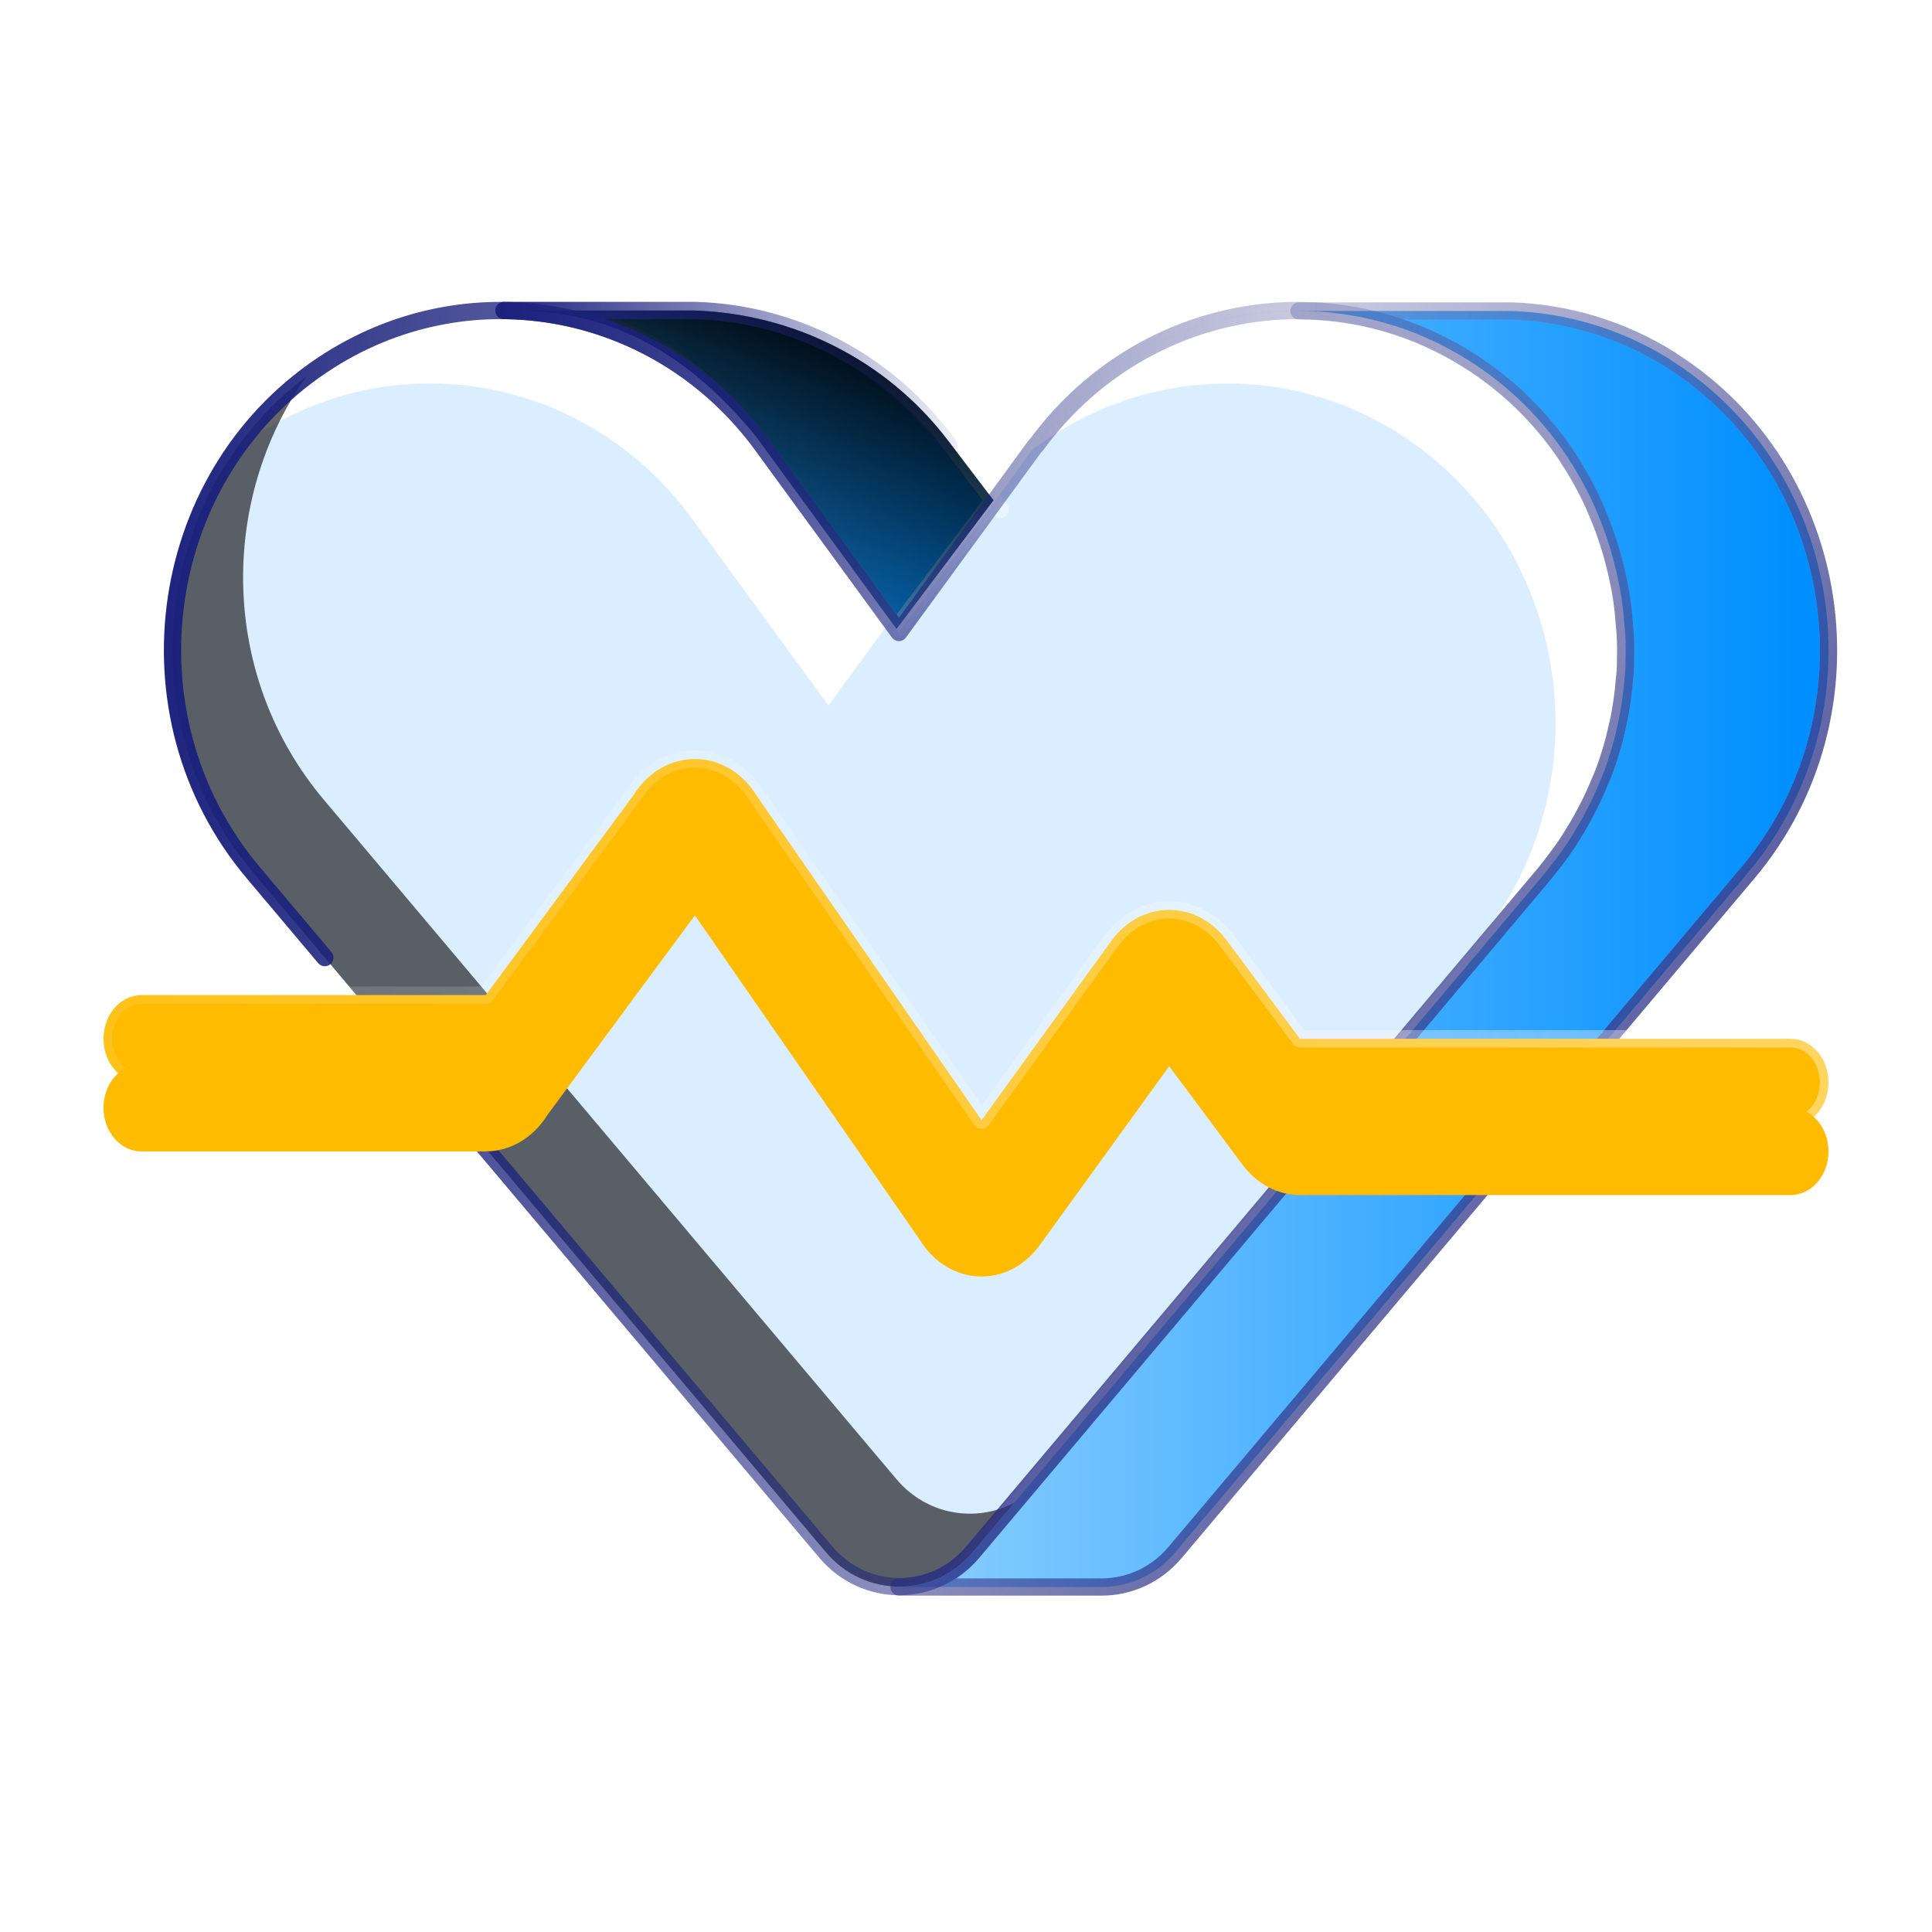
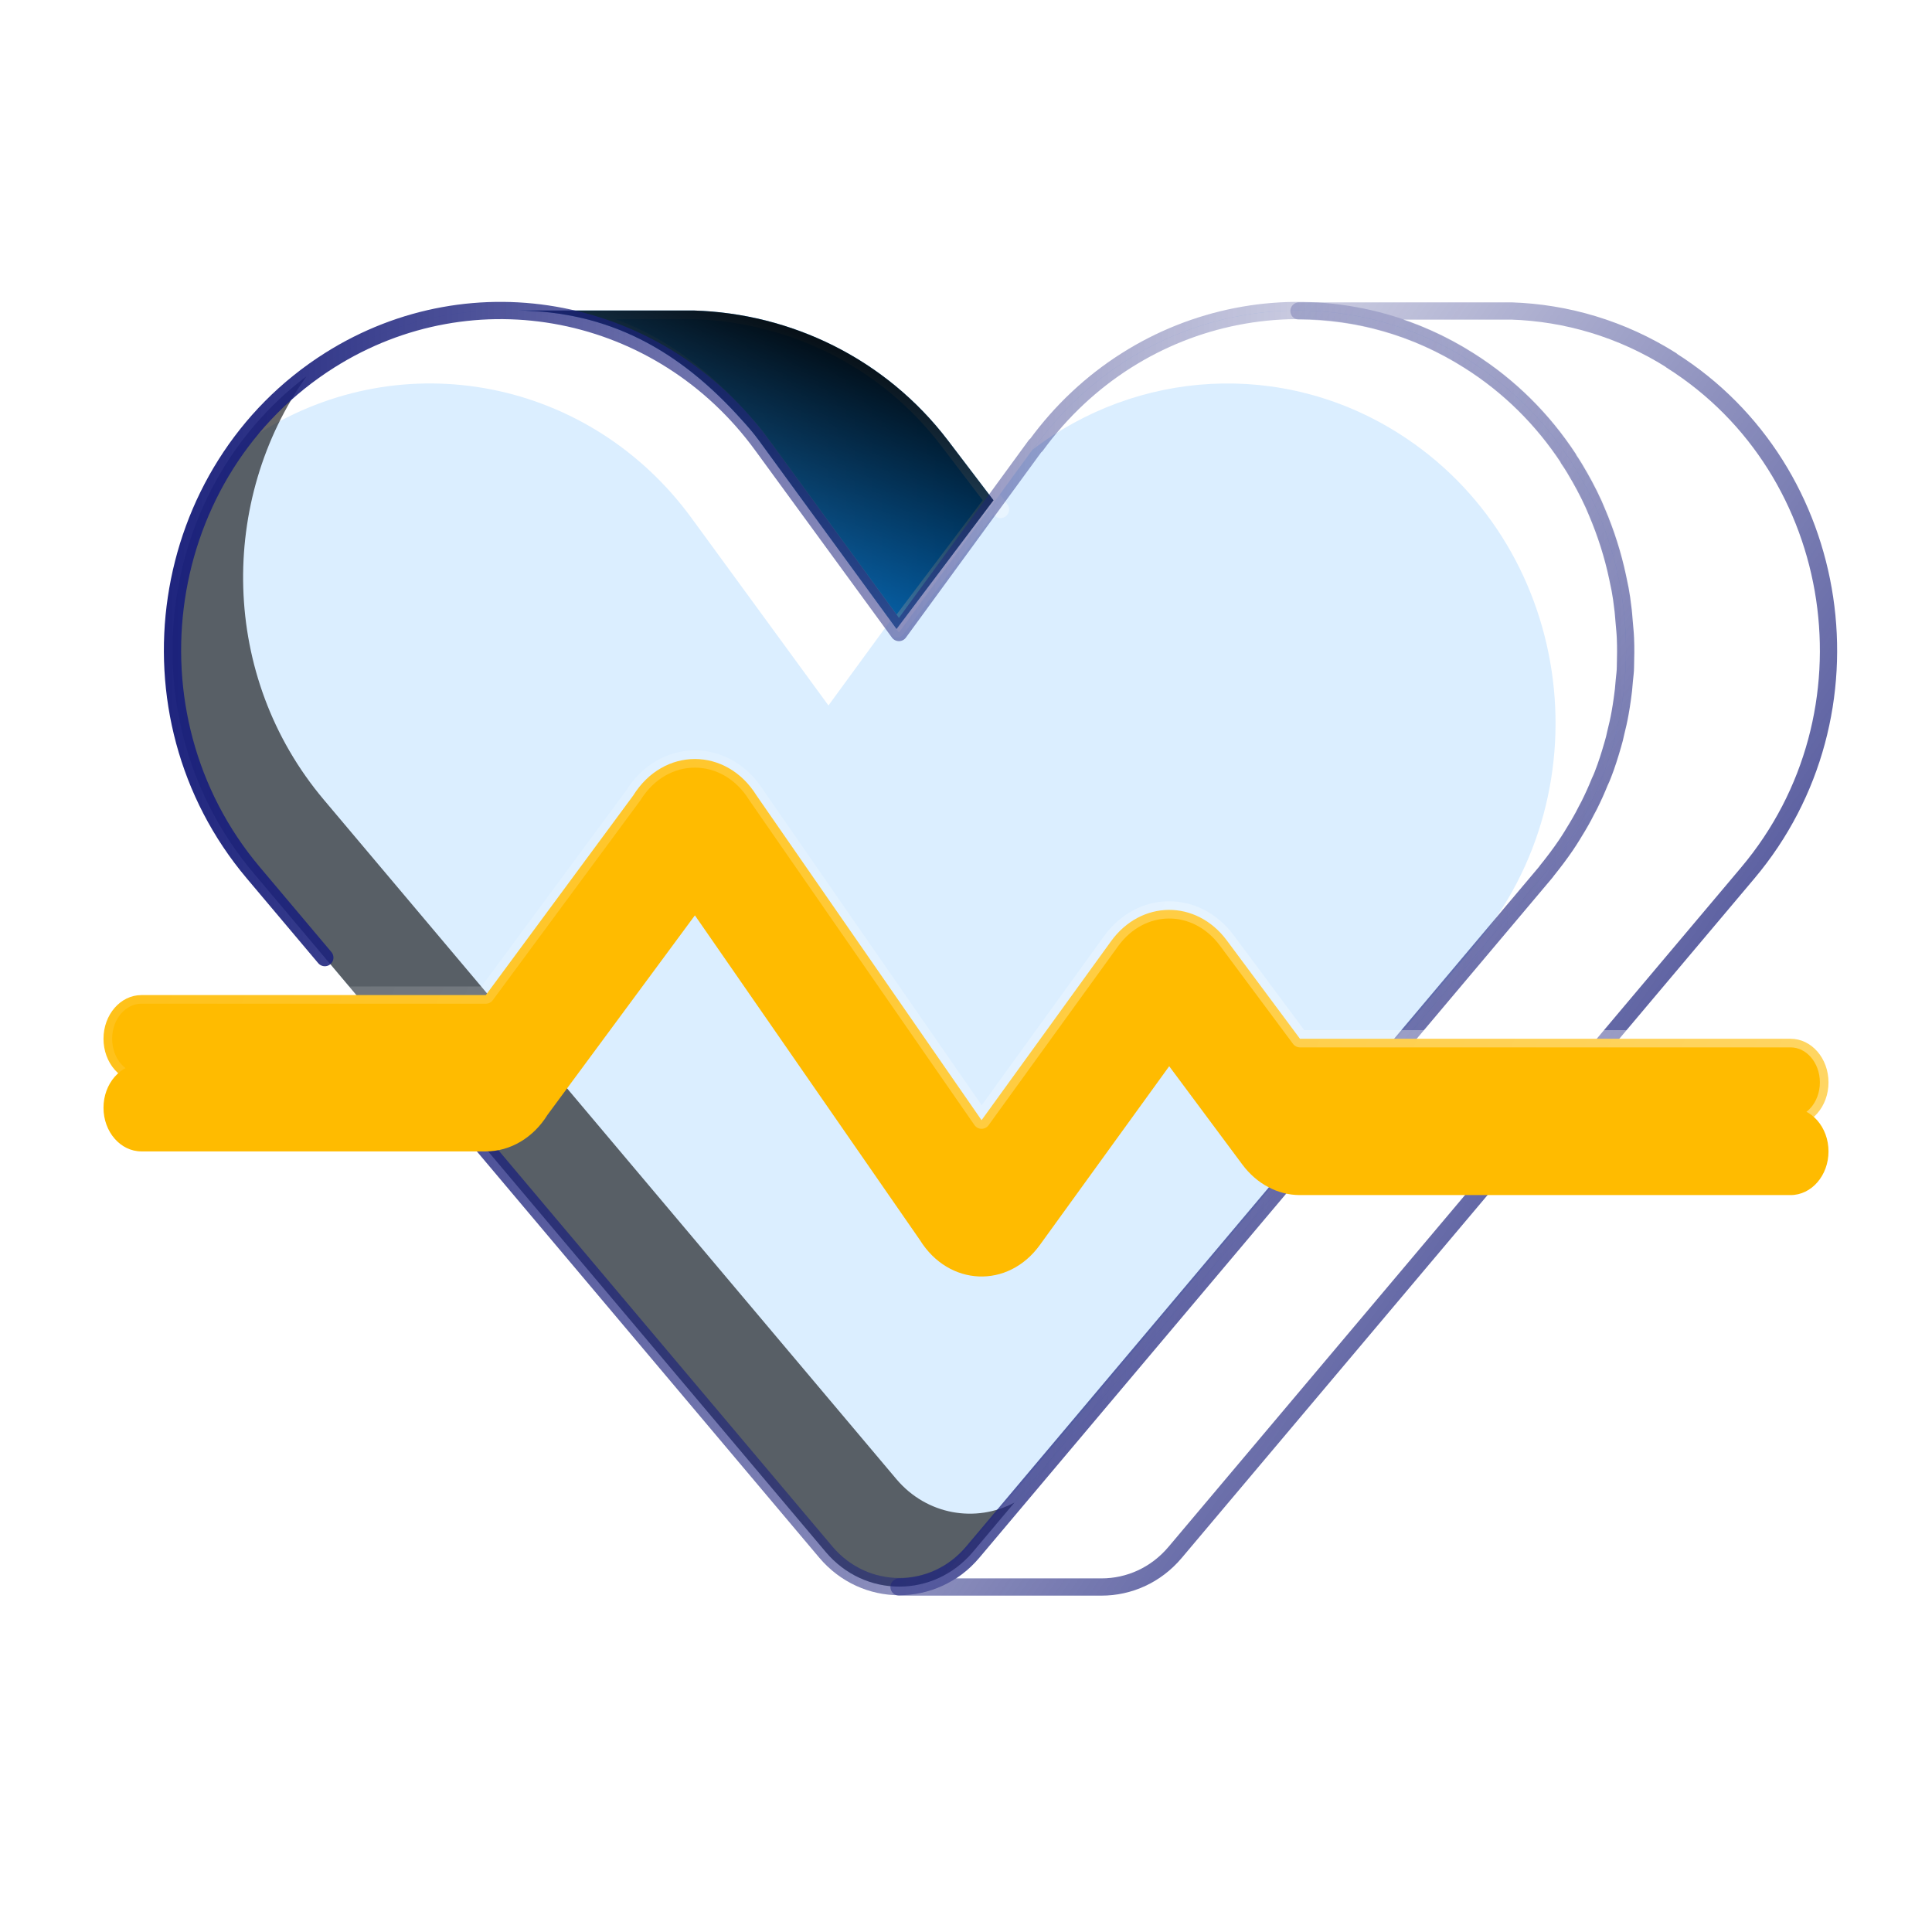
<svg xmlns="http://www.w3.org/2000/svg" width="56" height="56" viewBox="0 0 56 56" fill="none">
  <g clip-path="url(#clip0_717_8463)">
    <path d="M30.015 12.913L26.056 18.334L22.096 12.913C19.154 8.873 13.73 7.807 9.557 10.441C4.528 13.617 3.472 20.706 7.341 25.296L23.937 44.988C25.064 46.322 27.067 46.322 28.195 44.988L44.791 25.296C48.66 20.706 47.603 13.617 42.575 10.441C38.401 7.807 32.971 8.873 30.028 12.913H30.015Z" fill="#DBEEFF" />
    <path d="M29.925 13.038L30.015 12.913H30.028C32.971 8.873 38.401 7.808 42.574 10.441C47.603 13.617 48.66 20.706 44.791 25.296L28.194 44.988C27.953 45.274 27.67 45.499 27.365 45.662L42.748 27.41C46.617 22.82 45.56 15.731 40.531 12.555C37.158 10.427 32.963 10.715 29.925 13.038Z" fill="white" />
    <path d="M25.807 17.993L24.013 20.448L20.053 15.028C17.111 10.987 11.687 9.922 7.514 12.555C7.277 12.704 7.049 12.863 6.831 13.029C7.541 12.023 8.453 11.138 9.557 10.441C13.73 7.808 19.154 8.873 22.096 12.913L25.807 17.993Z" fill="white" />
    <g style="mix-blend-mode:overlay" opacity="0.6">
      <path d="M29.403 43.554L28.195 44.988C27.067 46.322 25.064 46.322 23.937 44.988L7.341 25.296C3.651 20.918 4.441 14.268 8.884 10.907C6.348 14.486 6.365 19.597 9.387 23.182L25.984 42.875C26.867 43.919 28.287 44.146 29.403 43.554Z" fill="black" />
    </g>
    <path d="M29 14.767L27.48 12.77C25.666 10.39 22.926 9.084 20.108 9H15C17.636 9.026 19.684 10.132 21.517 12.188C21.687 12.375 21.85 12.563 22 12.77L25.986 18.231L28.797 14.5L29 14.767Z" fill="url(#paint0_linear_717_8463)" stroke="url(#paint1_linear_717_8463)" stroke-opacity="0.4" stroke-width="0.5" stroke-linejoin="round" />
    <g style="mix-blend-mode:overlay">
      <path d="M29 14.767L27.48 12.77C25.666 10.39 22.926 9.084 20.108 9H15C17.636 9.026 19.684 10.132 21.517 12.188C21.687 12.375 21.85 12.563 22 12.77L25.986 18.231L28.797 14.5L29 14.767Z" fill="url(#paint2_linear_717_8463)" />
    </g>
-     <path d="M48.444 10.444C48.444 10.442 48.442 10.44 48.441 10.439C46.996 9.529 45.403 9.067 43.81 9.014H37.652C39.337 9.014 41.035 9.476 42.571 10.448C43.761 11.197 44.726 12.173 45.458 13.283C45.46 13.287 45.461 13.291 45.461 13.295C45.461 13.3 45.463 13.304 45.465 13.308C45.587 13.48 45.689 13.659 45.792 13.838C45.837 13.918 45.883 13.999 45.922 14.073C46.019 14.254 46.109 14.434 46.194 14.622C46.226 14.696 46.258 14.776 46.291 14.85C46.55 15.46 46.751 16.09 46.887 16.733C46.913 16.847 46.932 16.96 46.958 17.075C46.991 17.249 47.017 17.43 47.036 17.604C47.056 17.738 47.062 17.872 47.075 18.006C47.088 18.173 47.108 18.334 47.114 18.502C47.127 18.776 47.12 19.051 47.114 19.326C47.114 19.46 47.094 19.594 47.081 19.728C47.069 19.909 47.049 20.09 47.023 20.264C47.004 20.398 46.984 20.532 46.958 20.673C46.926 20.86 46.881 21.048 46.835 21.235C46.809 21.356 46.783 21.47 46.745 21.59C46.66 21.885 46.57 22.174 46.459 22.455C46.434 22.522 46.401 22.596 46.369 22.663C46.278 22.89 46.174 23.118 46.064 23.339C46.012 23.44 45.954 23.54 45.902 23.648C45.798 23.842 45.682 24.036 45.565 24.224C45.507 24.318 45.448 24.411 45.384 24.505C45.215 24.753 45.027 25.001 44.833 25.242C44.82 25.262 44.807 25.282 44.787 25.303L28.191 44.995C27.627 45.665 26.843 45.993 26.059 46H31.931C32.715 46 33.499 45.665 34.063 44.995L50.66 25.303C54.528 20.714 53.473 13.626 48.446 10.45C48.445 10.448 48.444 10.447 48.444 10.444Z" fill="url(#paint3_linear_717_8463)" stroke="url(#paint4_linear_717_8463)" stroke-opacity="0.4" stroke-width="0.5" stroke-linejoin="round" />
-     <path d="M27.5 12.906C25.699 10.441 22.977 9.087 20.177 9H14.605C17.224 9.027 19.796 10.173 21.617 12.303C21.786 12.498 21.948 12.692 22.097 12.906L26.057 18.327L29 14.274" stroke="url(#paint5_linear_717_8463)" stroke-width="0.5" stroke-linecap="round" stroke-linejoin="round" />
    <path d="M9.415 27.757L7.341 25.296C3.472 20.706 4.528 13.617 9.557 10.441C13.73 7.807 19.154 8.873 22.096 12.913L26.056 18.334L30.015 12.913H30.028C32.971 8.873 38.401 7.807 42.575 10.441C47.603 13.617 48.66 20.706 44.791 25.296L28.195 44.988C27.067 46.322 25.064 46.322 23.937 44.988L19.788 40.065L17.713 37.603L15.639 35.142L13.564 32.68" stroke="url(#paint6_linear_717_8463)" stroke-width="0.5" stroke-linecap="round" stroke-linejoin="round" />
    <path d="M48.444 10.441C46.998 9.53 45.404 9.067 43.81 9.014H40.241H37.652C39.337 9.014 41.035 9.476 42.571 10.448C43.764 11.198 44.729 12.176 45.461 13.289V13.302C45.584 13.476 45.688 13.657 45.792 13.838C45.837 13.918 45.883 13.999 45.922 14.073C46.019 14.254 46.109 14.434 46.194 14.622C46.226 14.696 46.258 14.776 46.291 14.85C46.55 15.46 46.751 16.09 46.887 16.733C46.913 16.847 46.932 16.96 46.958 17.075C46.991 17.249 47.017 17.43 47.036 17.604C47.056 17.738 47.062 17.872 47.075 18.006C47.088 18.173 47.108 18.334 47.114 18.502C47.127 18.776 47.12 19.051 47.114 19.326C47.114 19.46 47.094 19.594 47.081 19.728C47.069 19.909 47.049 20.09 47.023 20.264C47.004 20.398 46.984 20.532 46.958 20.673C46.926 20.86 46.881 21.048 46.835 21.235C46.809 21.356 46.783 21.47 46.745 21.59C46.66 21.885 46.57 22.174 46.459 22.455C46.434 22.522 46.401 22.596 46.369 22.663C46.278 22.89 46.174 23.118 46.064 23.339C46.012 23.44 45.954 23.54 45.902 23.648C45.798 23.842 45.682 24.036 45.565 24.224C45.507 24.318 45.448 24.411 45.384 24.505C45.215 24.753 45.027 25.001 44.833 25.242C44.82 25.262 44.807 25.282 44.787 25.303L28.191 44.995C27.627 45.665 26.843 45.993 26.059 46H31.931C32.715 46 33.499 45.665 34.063 44.995L50.66 25.303C54.529 20.713 53.472 13.624 48.444 10.448V10.441Z" stroke="url(#paint7_linear_717_8463)" stroke-width="0.5" stroke-linecap="round" stroke-linejoin="round" />
    <path fill-rule="evenodd" clip-rule="evenodd" d="M18.353 23.06C19.23 21.647 21.054 21.647 21.93 23.06L28.451 32.469L32.202 27.285C33.072 26.081 34.673 26.068 35.559 27.258L37.68 30.109L51.901 30.109C52.508 30.109 53 30.675 53 31.374C53 32.073 52.508 32.64 51.901 32.64H37.68C37.039 32.64 36.429 32.317 36.011 31.756L33.89 28.905L30.139 34.089C29.217 35.363 27.499 35.289 26.662 33.94L20.142 24.532L15.87 30.314C15.458 30.979 14.791 31.374 14.082 31.374H4.099C3.492 31.374 3 30.808 3 30.109C3 29.41 3.492 28.843 4.099 28.843H14.082L18.353 23.06Z" fill="#FFBB00" stroke="url(#paint8_linear_717_8463)" stroke-opacity="0.4" stroke-width="0.5" stroke-linejoin="round" />
    <g filter="url(#filter0_d_717_8463)">
      <path fill-rule="evenodd" clip-rule="evenodd" d="M18.353 23.06C19.23 21.647 21.054 21.647 21.93 23.06L28.451 32.469L32.202 27.285C33.072 26.081 34.673 26.068 35.559 27.258L37.68 30.109L51.901 30.109C52.508 30.109 53 30.675 53 31.374C53 32.073 52.508 32.64 51.901 32.64H37.68C37.039 32.64 36.429 32.317 36.011 31.756L33.89 28.905L30.139 34.089C29.217 35.363 27.499 35.289 26.662 33.94L20.142 24.532L15.87 30.314C15.458 30.979 14.791 31.374 14.082 31.374H4.099C3.492 31.374 3 30.808 3 30.109C3 29.41 3.492 28.843 4.099 28.843H14.082L18.353 23.06Z" fill="#FFBB00" />
    </g>
  </g>
  <defs>
    <filter id="filter0_d_717_8463" x="-1" y="20" width="58" height="21" filterUnits="userSpaceOnUse" color-interpolation-filters="sRGB">
      <feFlood flood-opacity="0" result="BackgroundImageFix" />
      <feColorMatrix in="SourceAlpha" type="matrix" values="0 0 0 0 0 0 0 0 0 0 0 0 0 0 0 0 0 0 127 0" result="hardAlpha" />
      <feOffset dy="2" />
      <feGaussianBlur stdDeviation="2" />
      <feComposite in2="hardAlpha" operator="out" />
      <feColorMatrix type="matrix" values="0 0 0 0 1 0 0 0 0 0.824 0 0 0 0 0.341 0 0 0 0.5 0" />
      <feBlend mode="normal" in2="BackgroundImageFix" result="effect1_dropShadow_717_8463" />
      <feBlend mode="normal" in="SourceGraphic" in2="effect1_dropShadow_717_8463" result="shape" />
    </filter>
    <linearGradient id="paint0_linear_717_8463" x1="28.538" y1="17.1" x2="15.308" y2="17.1" gradientUnits="userSpaceOnUse">
      <stop stop-color="#008FFF" />
      <stop offset="1" stop-color="#33A5FF" />
    </linearGradient>
    <linearGradient id="paint1_linear_717_8463" x1="29.271" y1="18.231" x2="9.788" y2="14.636" gradientUnits="userSpaceOnUse">
      <stop stop-color="white" />
      <stop offset="1" stop-color="white" stop-opacity="0" />
    </linearGradient>
    <linearGradient id="paint2_linear_717_8463" x1="27" y1="9.927" x2="22.494" y2="21.447" gradientUnits="userSpaceOnUse">
      <stop />
      <stop offset="1" stop-opacity="0" />
    </linearGradient>
    <linearGradient id="paint3_linear_717_8463" x1="52.101" y1="41.47" x2="26.304" y2="41.47" gradientUnits="userSpaceOnUse">
      <stop stop-color="#008FFF" />
      <stop offset="1" stop-color="#8BCEFF" />
    </linearGradient>
    <linearGradient id="paint4_linear_717_8463" x1="53.529" y1="46" x2="14.563" y2="42.502" gradientUnits="userSpaceOnUse">
      <stop stop-color="white" />
      <stop offset="1" stop-color="white" stop-opacity="0" />
    </linearGradient>
    <linearGradient id="paint5_linear_717_8463" x1="14.288" y1="13.67" x2="28.837" y2="13.67" gradientUnits="userSpaceOnUse">
      <stop stop-color="#1B217C" />
      <stop offset="1" stop-color="#1B217C" stop-opacity="0" />
    </linearGradient>
    <linearGradient id="paint6_linear_717_8463" x1="4.038" y1="27.521" x2="48.113" y2="27.521" gradientUnits="userSpaceOnUse">
      <stop stop-color="#1B217C" />
      <stop offset="1" stop-color="#1B217C" stop-opacity="0" />
    </linearGradient>
    <linearGradient id="paint7_linear_717_8463" x1="52" y1="45.777" x2="17.19" y2="21.597" gradientUnits="userSpaceOnUse">
      <stop stop-color="#1B217C" />
      <stop offset="1" stop-color="#1B217C" stop-opacity="0" />
    </linearGradient>
    <linearGradient id="paint8_linear_717_8463" x1="53.968" y1="35" x2="-5.064" y2="7.384" gradientUnits="userSpaceOnUse">
      <stop stop-color="white" />
      <stop offset="1" stop-color="white" stop-opacity="0" />
    </linearGradient>
    <clipPath id="clip0_717_8463">
      <rect width="56" height="56" fill="white" />
    </clipPath>
  </defs>
</svg>